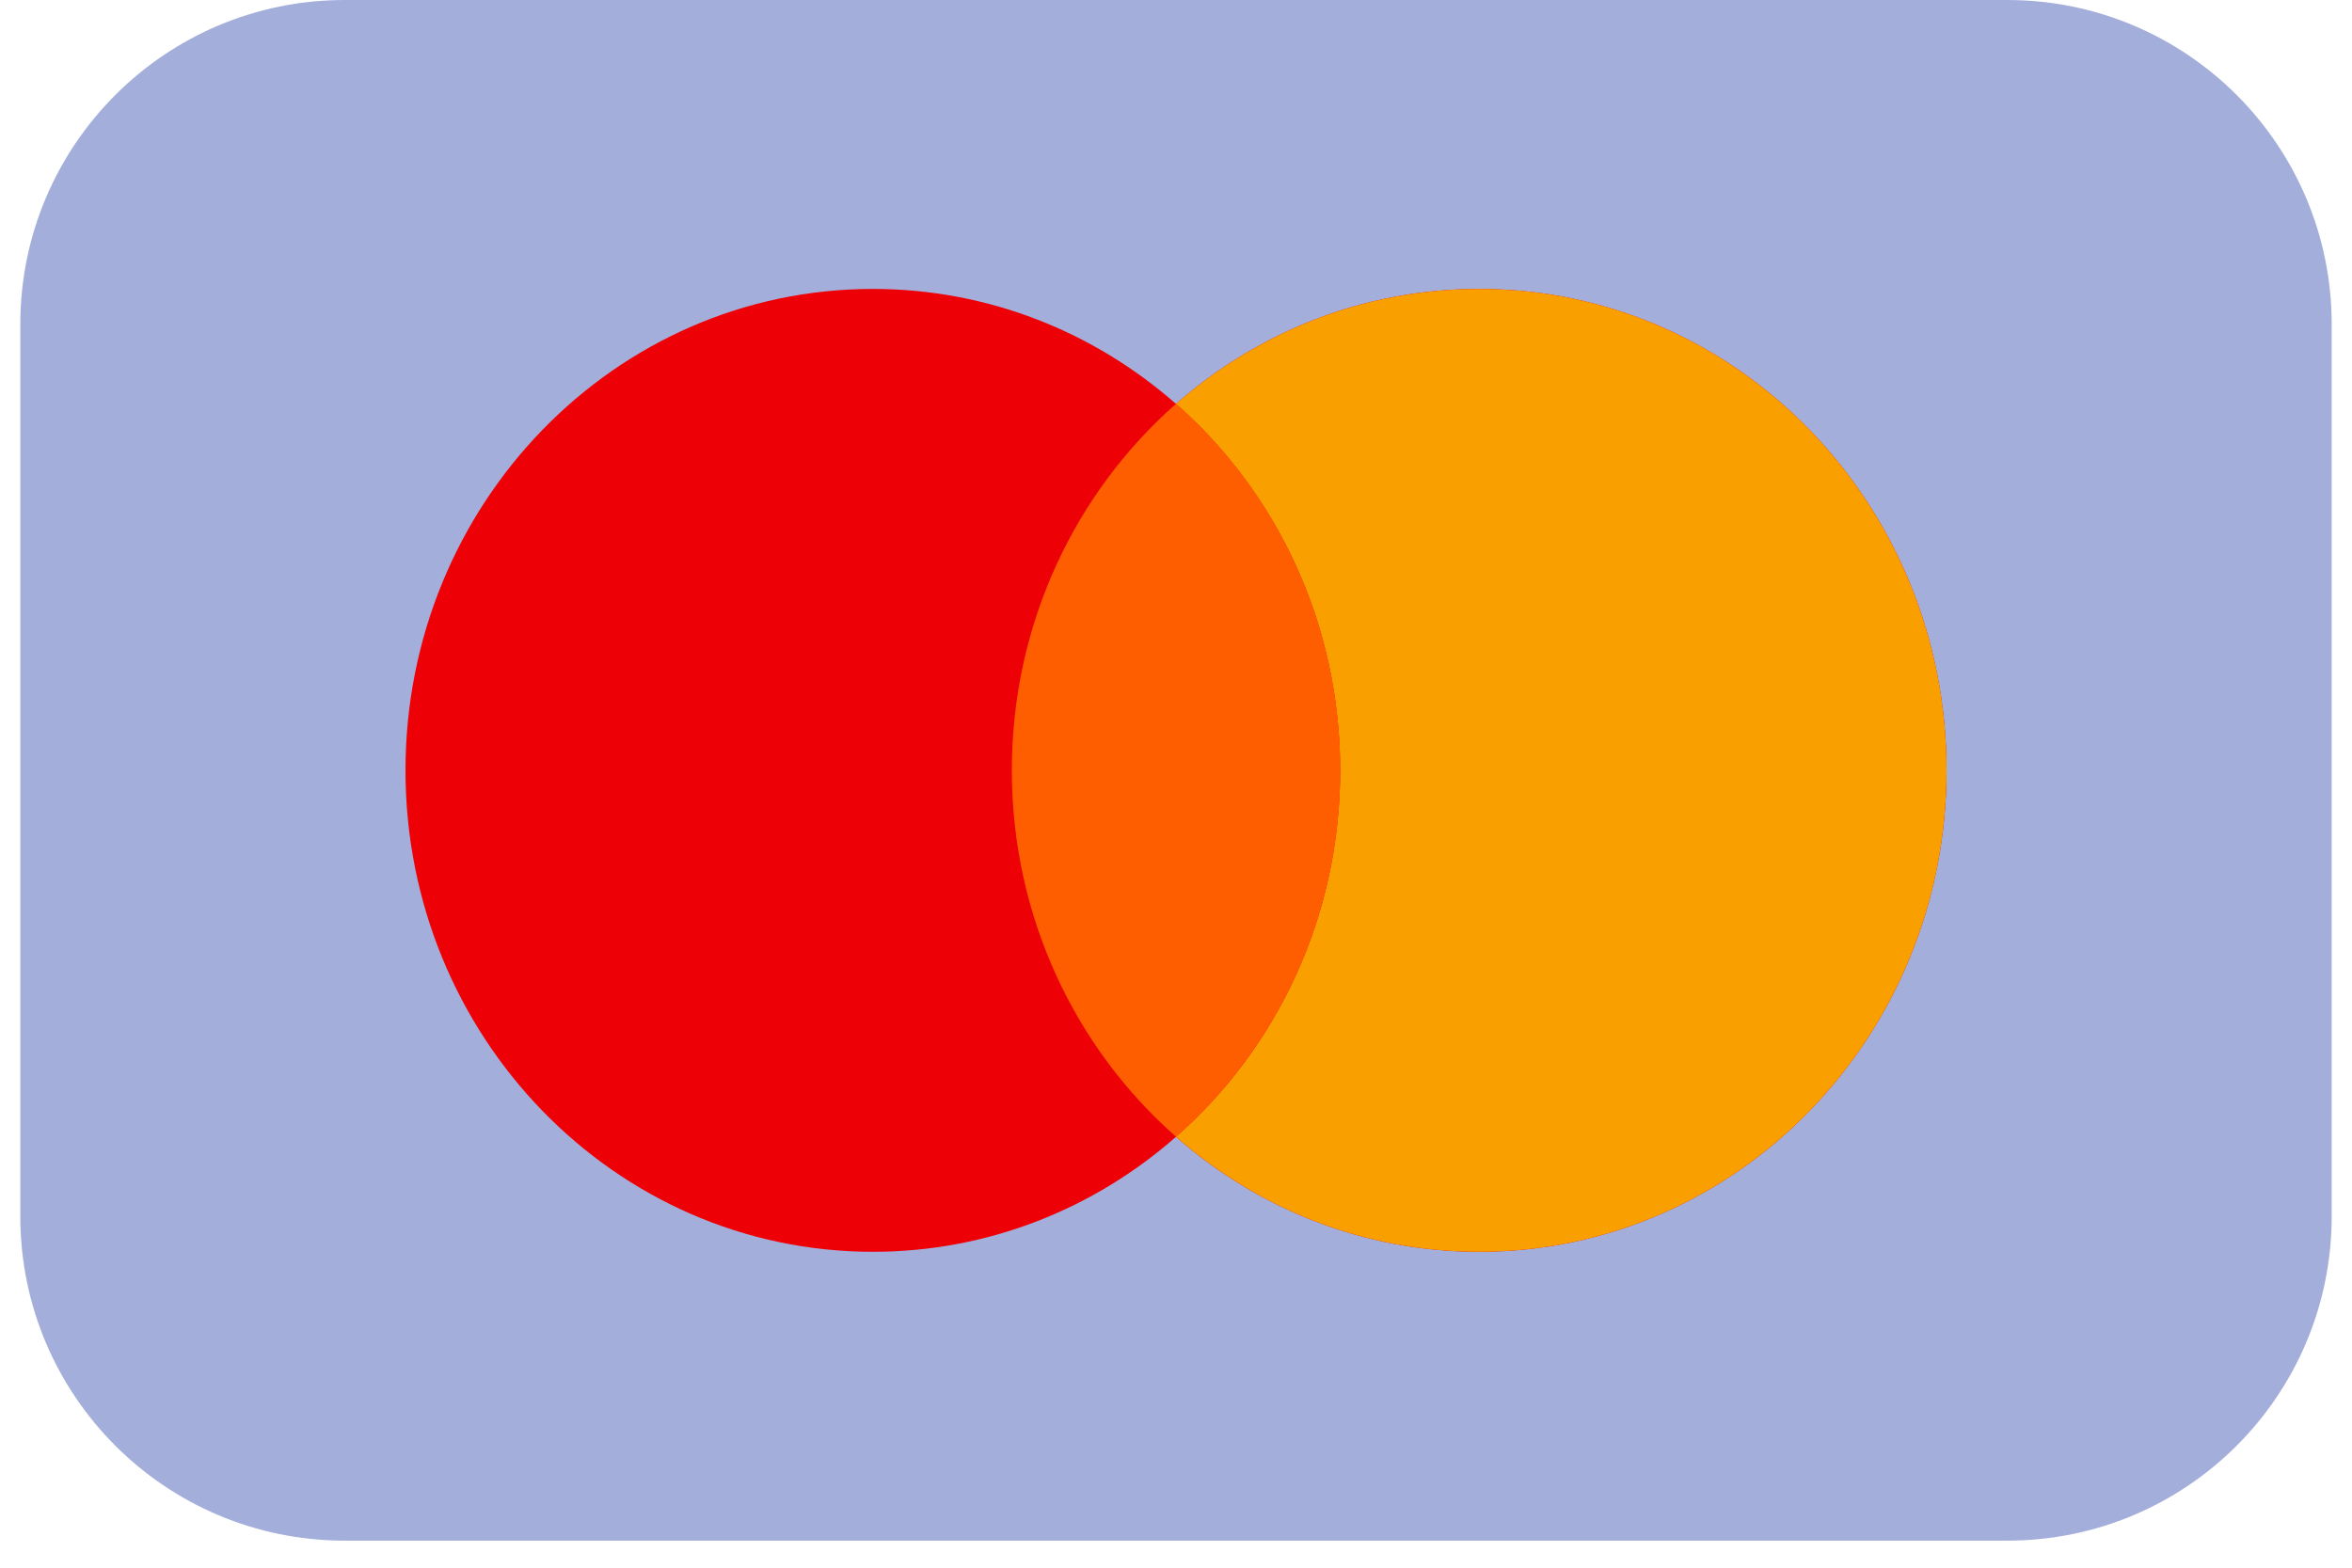
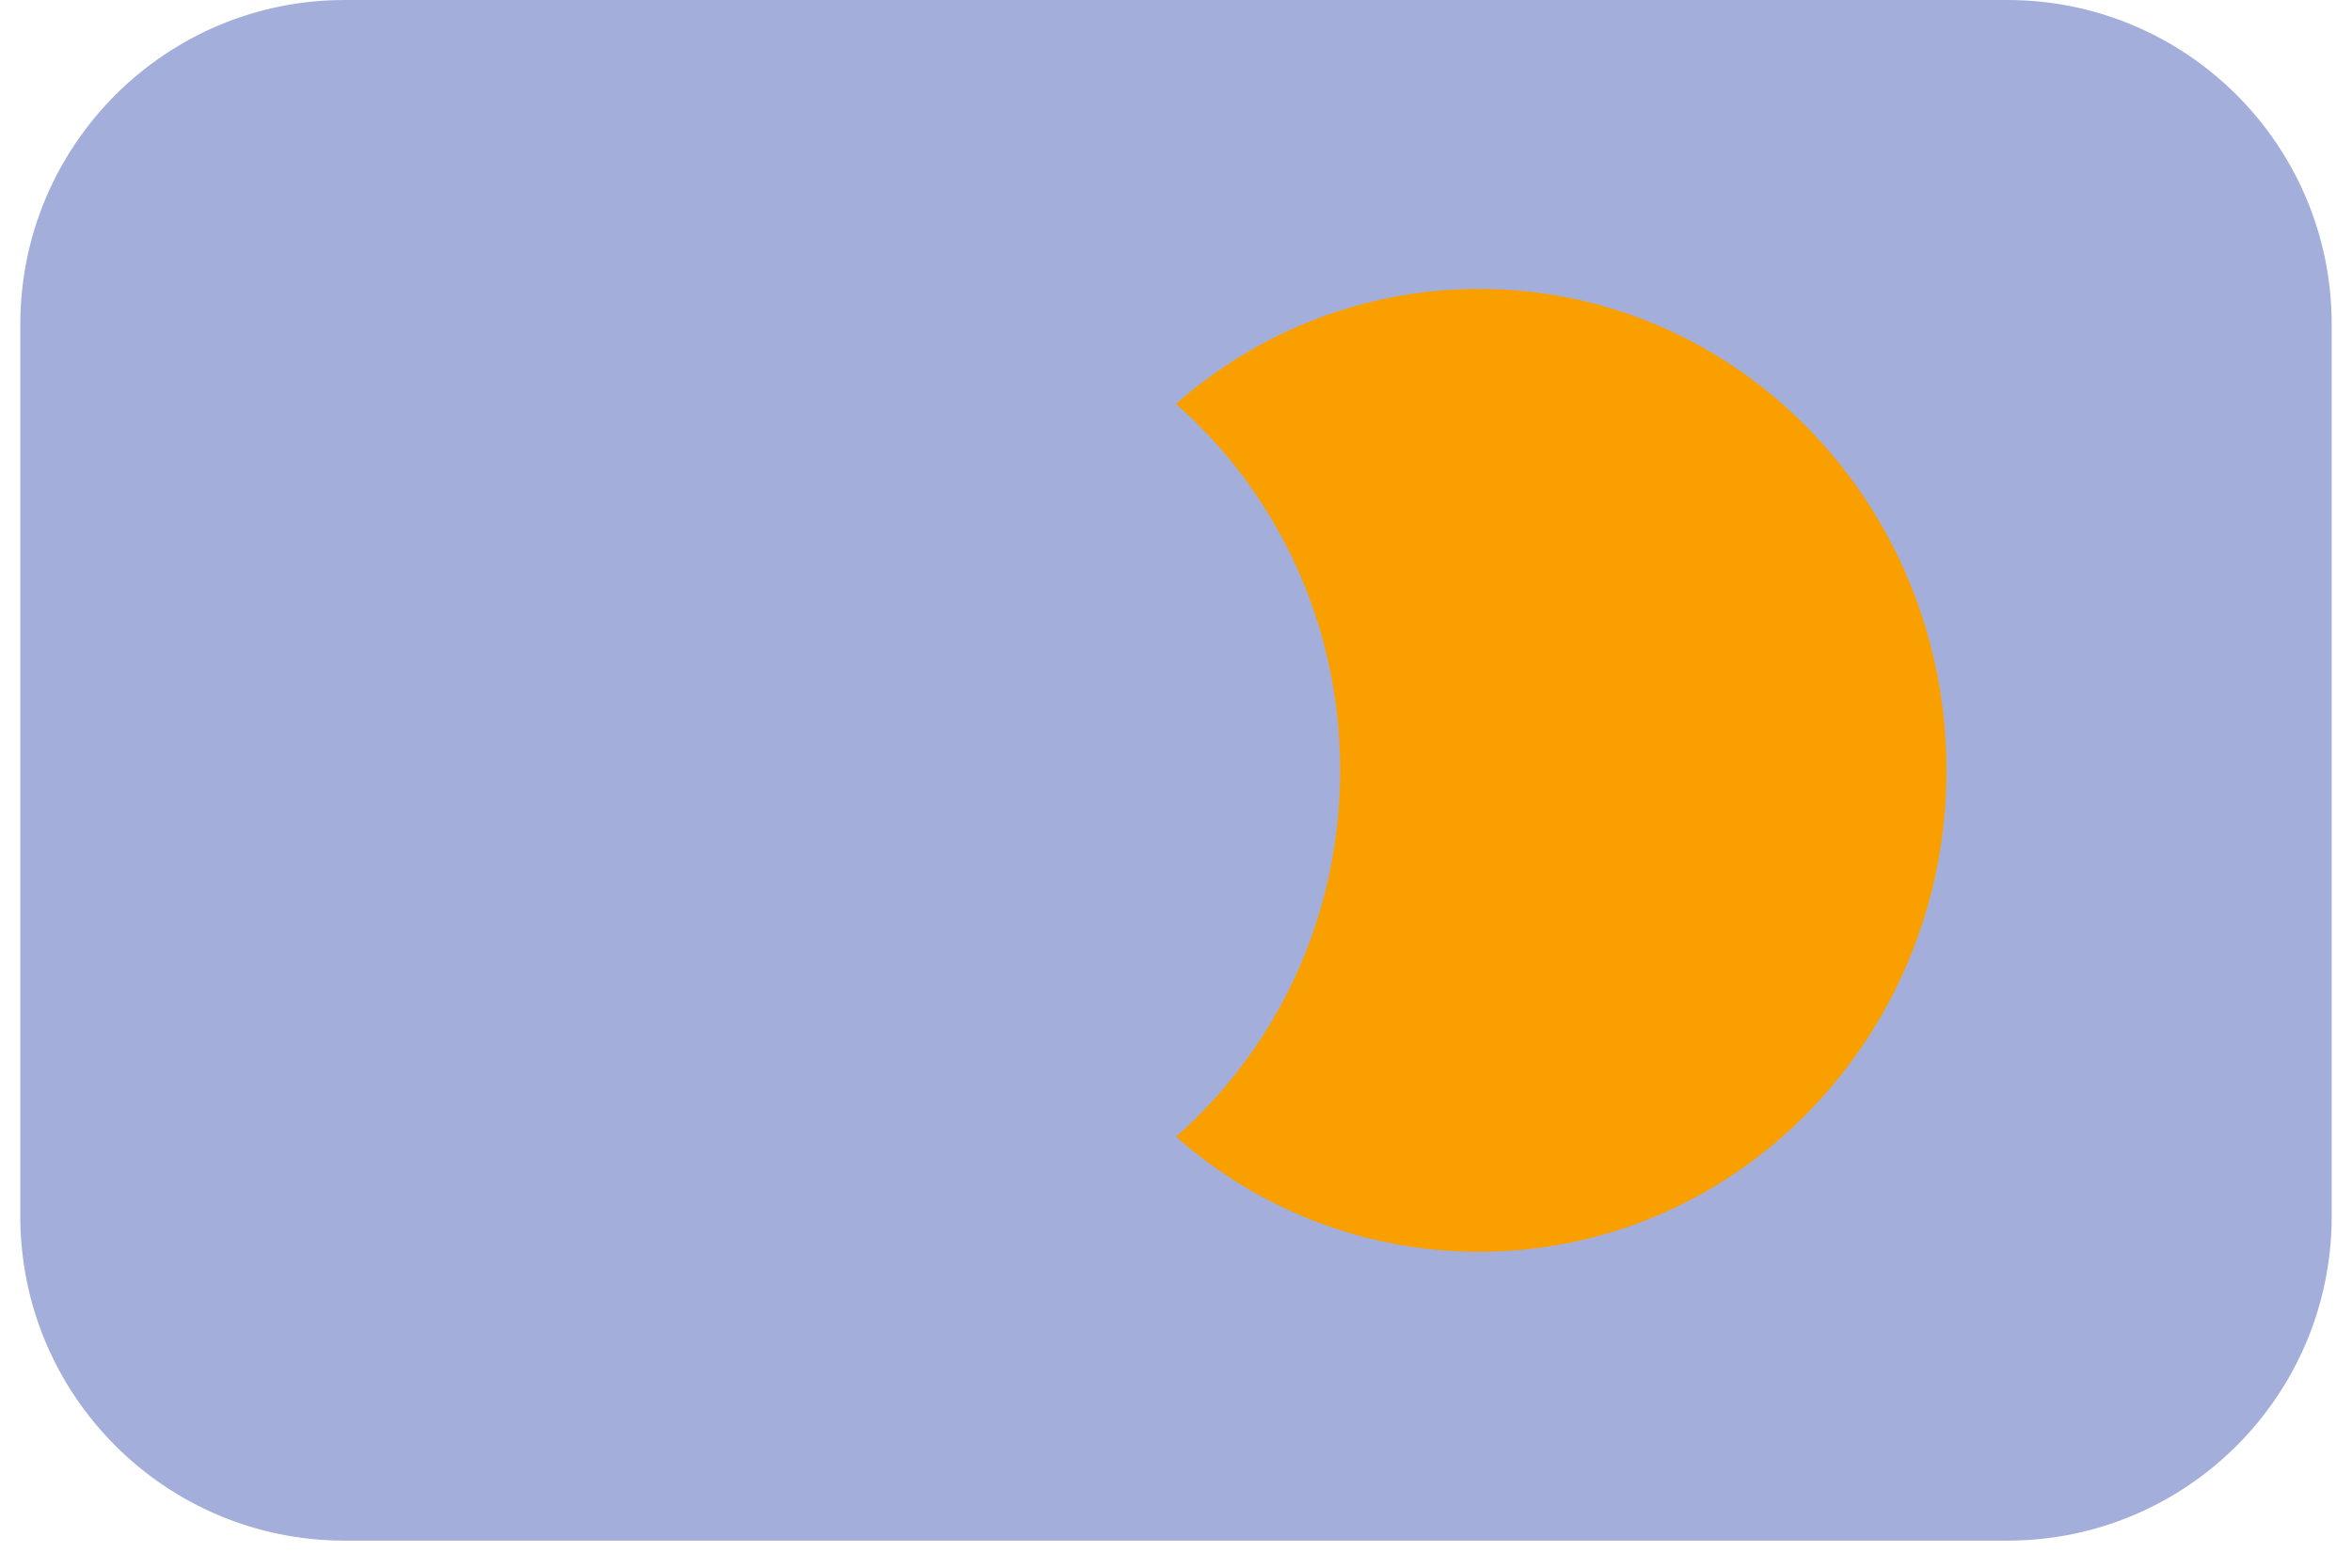
<svg xmlns="http://www.w3.org/2000/svg" width="30" height="20" viewBox="0 0 30 20" fill="none">
  <g clip-path="url(#clip0_161_214)">
    <path d="M25.603 0H4.396C2.111 0 0.259 1.853 0.259 4.138V15.517C0.259 17.803 2.111 19.655 4.396 19.655H25.603C27.889 19.655 29.741 17.803 29.741 15.517V4.138C29.741 1.853 27.889 0 25.603 0Z" fill="#1A38A4" fill-opacity="0.4" />
-     <path fill-rule="evenodd" clip-rule="evenodd" d="M18.866 15.97C22.159 15.97 24.828 13.22 24.828 9.828C24.828 6.435 22.159 3.686 18.866 3.686C17.391 3.686 16.041 4.238 15 5.153C13.959 4.238 12.609 3.686 11.133 3.686C7.841 3.686 5.172 6.436 5.172 9.828C5.172 13.22 7.841 15.97 11.133 15.97C12.609 15.97 13.959 15.418 15 14.503C16.041 15.418 17.391 15.97 18.866 15.97Z" fill="#ED0006" />
    <path fill-rule="evenodd" clip-rule="evenodd" d="M15 14.502C16.282 13.376 17.094 11.7 17.094 9.828C17.094 7.956 16.282 6.279 15 5.153C16.041 4.238 17.391 3.686 18.867 3.686C22.159 3.686 24.828 6.435 24.828 9.828C24.828 13.22 22.159 15.97 18.867 15.97C17.391 15.97 16.041 15.418 15 14.502Z" fill="#F9A000" />
-     <path fill-rule="evenodd" clip-rule="evenodd" d="M15 14.502C16.282 13.375 17.095 11.699 17.095 9.827C17.095 7.955 16.282 6.279 15 5.152C13.719 6.279 12.906 7.955 12.906 9.827C12.906 11.699 13.719 13.375 15 14.502Z" fill="#FF5E00" />
  </g>
  <defs>
    <clipPath id="clip0_161_214">
      <rect width="30" height="19.655" fill="white" />
    </clipPath>
  </defs>
</svg>